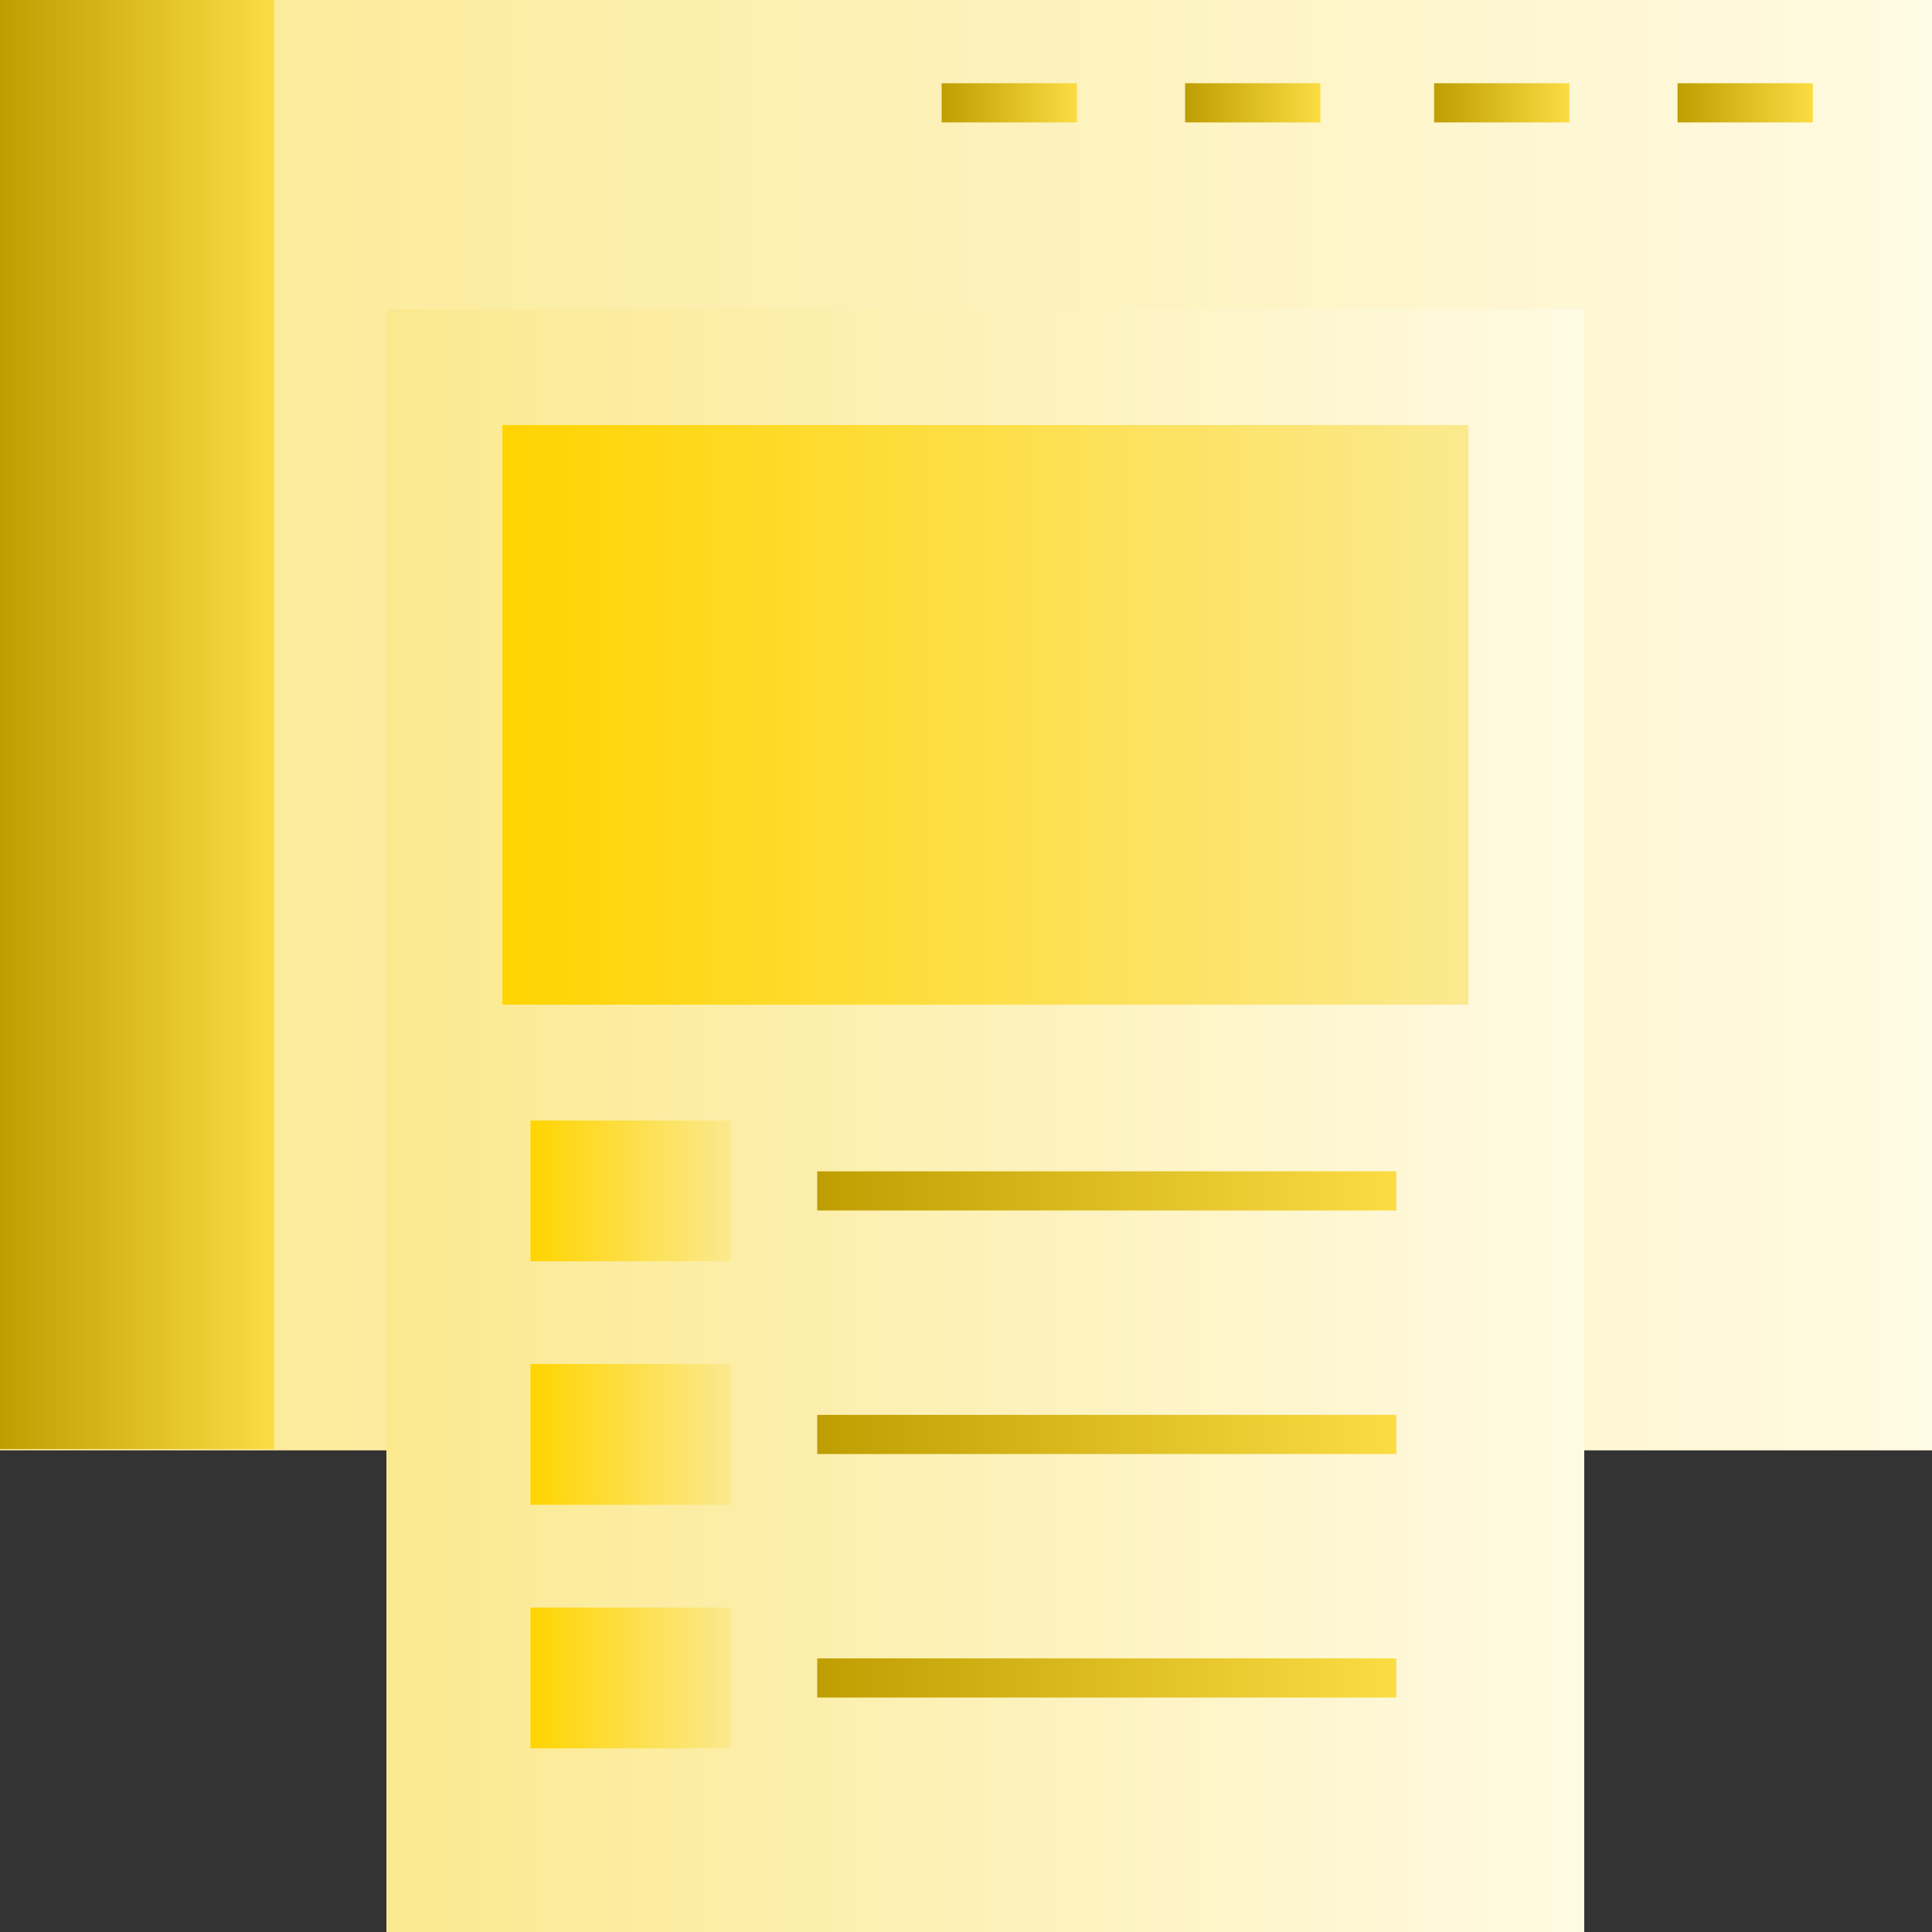
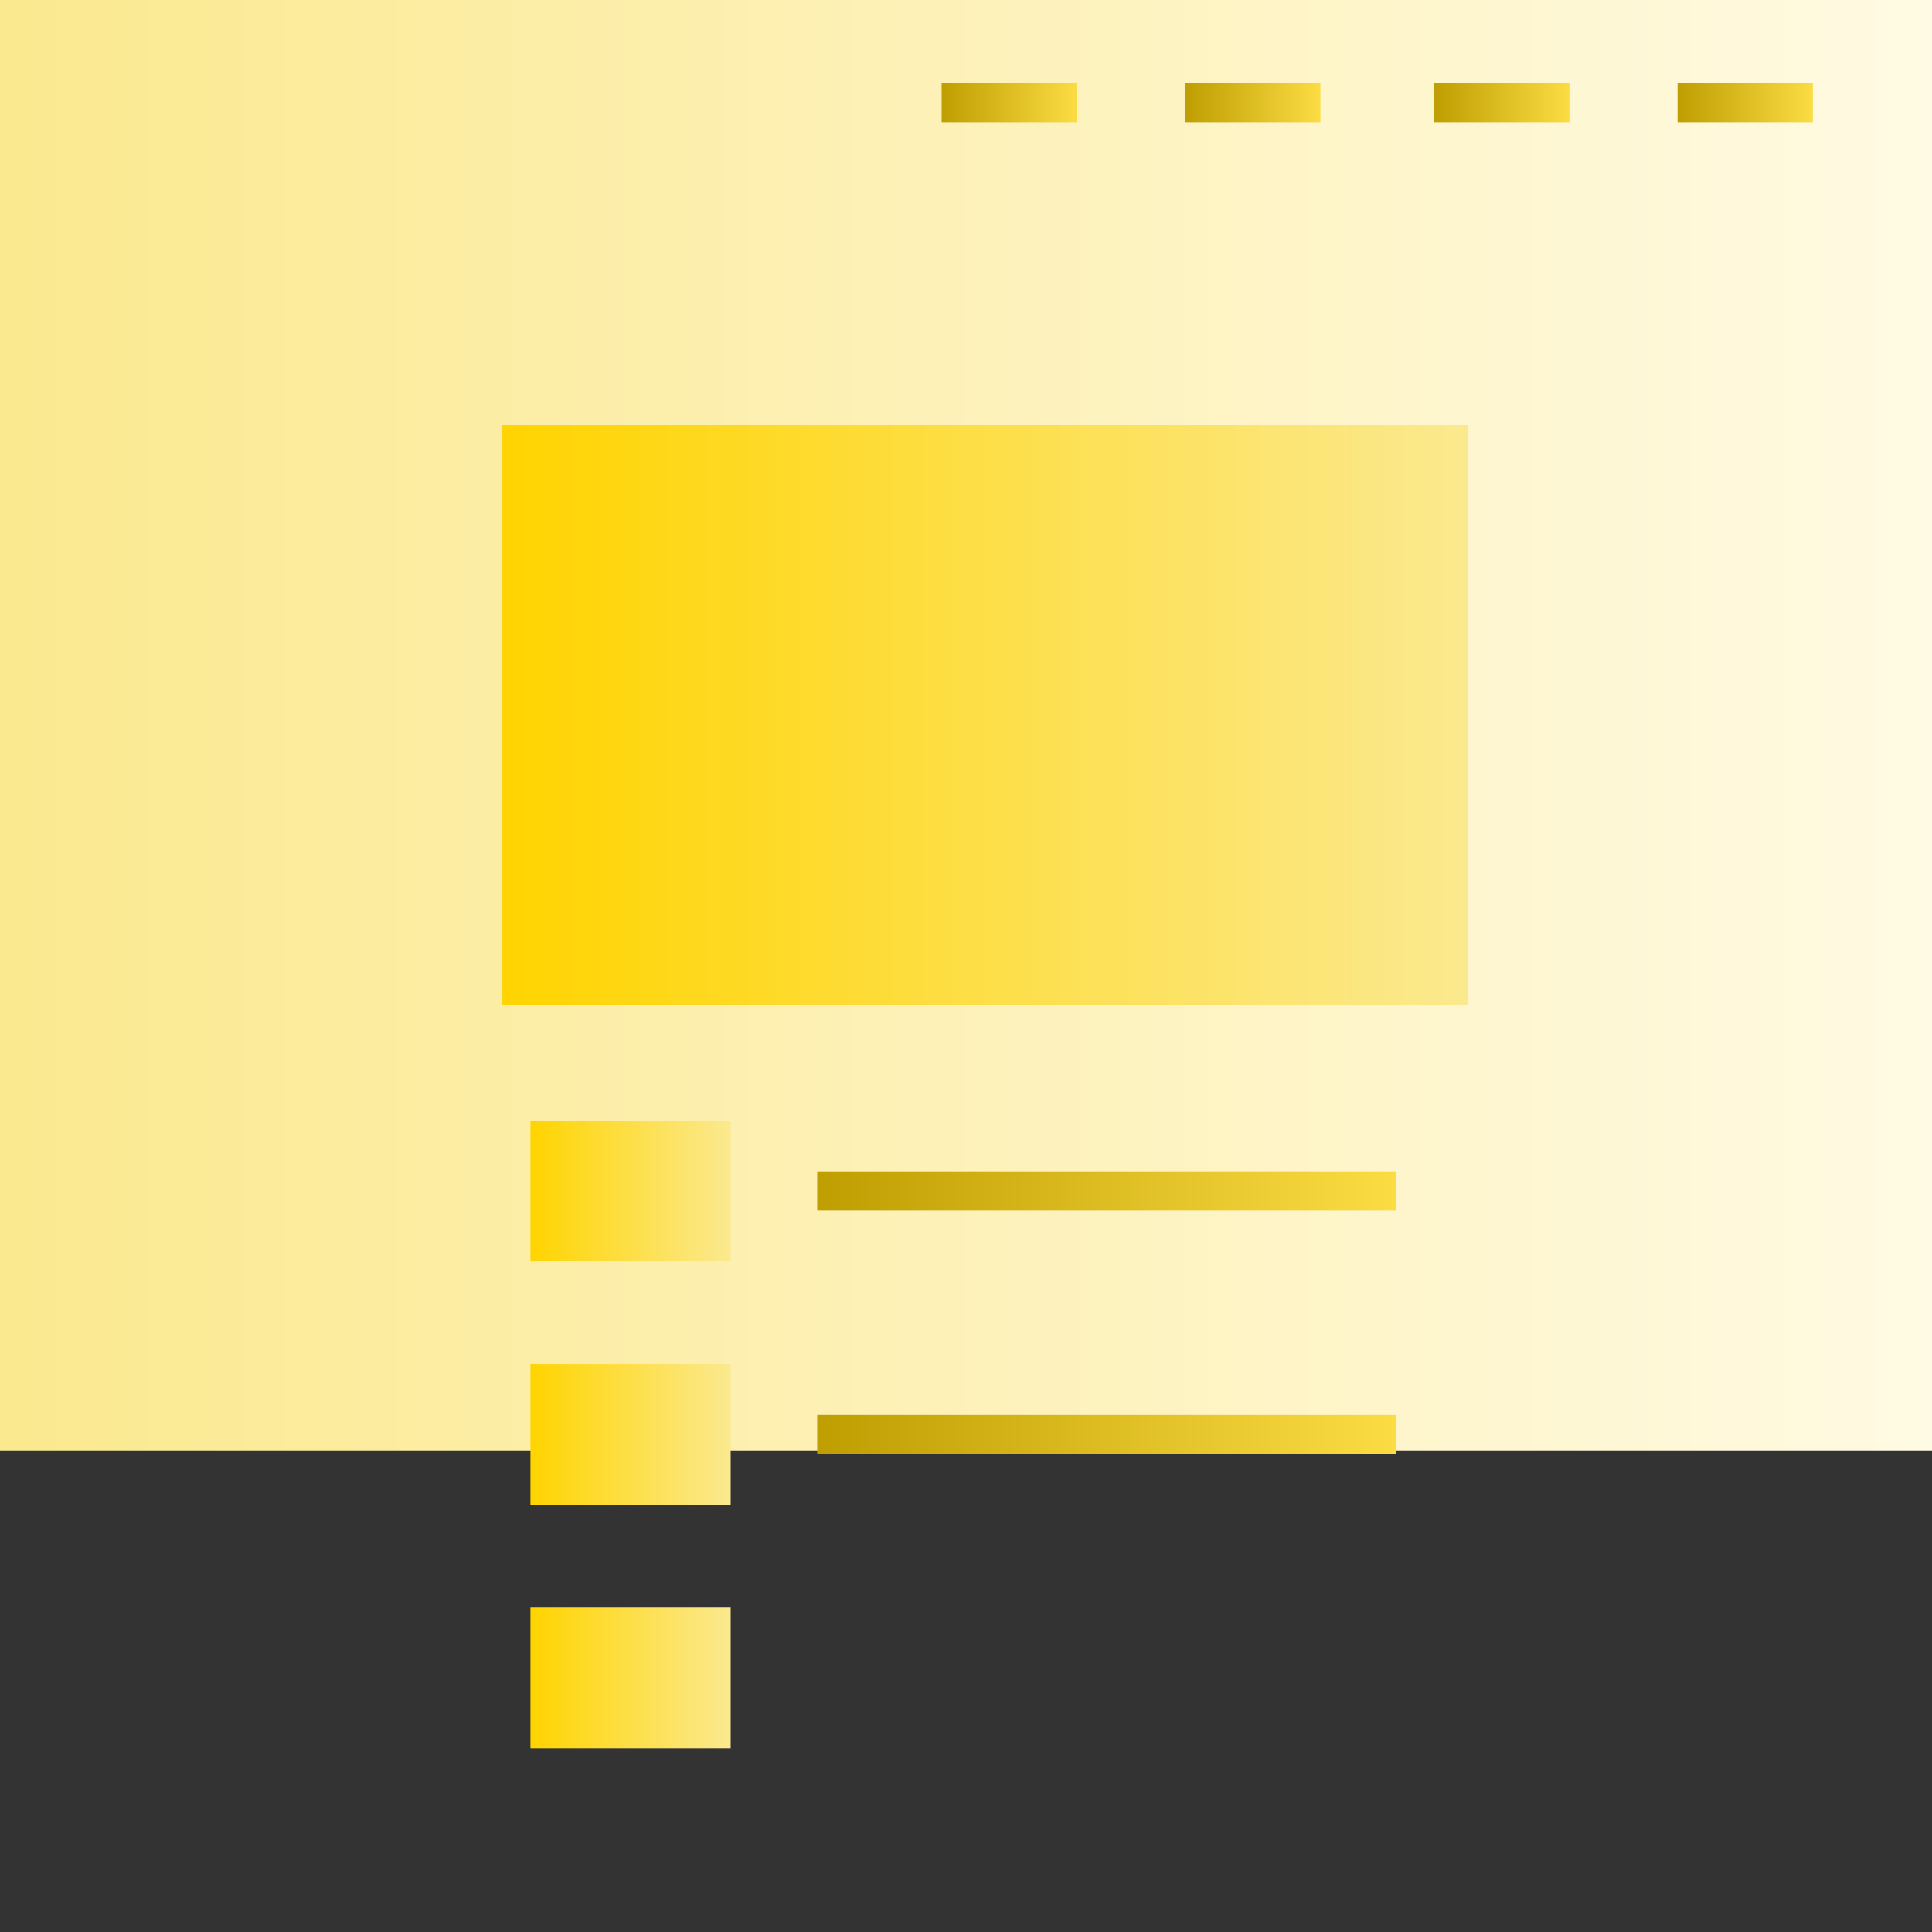
<svg xmlns="http://www.w3.org/2000/svg" width="70" height="70" viewBox="0 0 70 70" fill="none">
  <rect x="0" y="0" width="70" height="70" fill="#333333" stroke="none" />
  <path d="M70 0H0V52.549H9.216H61.176H70V0Z" fill="url(#paint0_linear_3390_25215)" />
-   <path d="M9.932 0H0V52.5H1.308H8.68H9.932V0Z" fill="url(#paint1_linear_3390_25215)" />
-   <path d="M14 11.2H57.4V70H14V11.2Z" fill="url(#paint2_linear_3390_25215)" />
  <path d="M19.219 40.6H26.474V45.698H19.219V40.6Z" fill="url(#paint3_linear_3390_25215)" />
  <path d="M18.203 15.4H53.203V36.4H18.203V15.4Z" fill="url(#paint4_linear_3390_25215)" />
  <path d="M19.219 49.423H26.474V54.521H19.219V49.423Z" fill="url(#paint5_linear_3390_25215)" />
  <path d="M19.219 58.247H26.474V63.345H19.219V58.247Z" fill="url(#paint6_linear_3390_25215)" />
  <path fill-rule="evenodd" clip-rule="evenodd" d="M50.59 43.858H29.609V42.44H50.59V43.858Z" fill="url(#paint7_linear_3390_25215)" />
  <path fill-rule="evenodd" clip-rule="evenodd" d="M39.019 4.435H34.117V3.016H39.019V4.435Z" fill="url(#paint8_linear_3390_25215)" />
  <path fill-rule="evenodd" clip-rule="evenodd" d="M47.84 4.435H42.938V3.016H47.84V4.435Z" fill="url(#paint9_linear_3390_25215)" />
  <path fill-rule="evenodd" clip-rule="evenodd" d="M56.863 4.435H51.961V3.016H56.863V4.435Z" fill="url(#paint10_linear_3390_25215)" />
  <path fill-rule="evenodd" clip-rule="evenodd" d="M65.683 4.435H60.781V3.016H65.683V4.435Z" fill="url(#paint11_linear_3390_25215)" />
  <path fill-rule="evenodd" clip-rule="evenodd" d="M50.59 52.682H29.609V51.263H50.59V52.682Z" fill="url(#paint12_linear_3390_25215)" />
-   <path fill-rule="evenodd" clip-rule="evenodd" d="M50.59 61.505H29.609V60.086H50.59V61.505Z" fill="url(#paint13_linear_3390_25215)" />
  <defs>
    <linearGradient id="paint0_linear_3390_25215" x1="0" y1="26.274" x2="70" y2="26.274" gradientUnits="userSpaceOnUse">
      <stop stop-color="#FBE98F" />
      <stop offset="1" stop-color="#FFFAE3" />
    </linearGradient>
    <linearGradient id="paint1_linear_3390_25215" x1="0" y1="26.25" x2="9.932" y2="26.25" gradientUnits="userSpaceOnUse">
      <stop stop-color="#BE9E01" />
      <stop offset="1" stop-color="#FBDC43" />
    </linearGradient>
    <linearGradient id="paint2_linear_3390_25215" x1="14" y1="40.6" x2="57.4" y2="40.6" gradientUnits="userSpaceOnUse">
      <stop stop-color="#FBE98F" />
      <stop offset="1" stop-color="#FFFAE3" />
    </linearGradient>
    <linearGradient id="paint3_linear_3390_25215" x1="19.219" y1="43.149" x2="26.474" y2="43.149" gradientUnits="userSpaceOnUse">
      <stop stop-color="#FFD400" />
      <stop offset="1" stop-color="#FBE98F" />
    </linearGradient>
    <linearGradient id="paint4_linear_3390_25215" x1="18.203" y1="25.9" x2="53.203" y2="25.9" gradientUnits="userSpaceOnUse">
      <stop stop-color="#FFD400" />
      <stop offset="1" stop-color="#FBE98F" />
    </linearGradient>
    <linearGradient id="paint5_linear_3390_25215" x1="19.219" y1="51.972" x2="26.474" y2="51.972" gradientUnits="userSpaceOnUse">
      <stop stop-color="#FFD400" />
      <stop offset="1" stop-color="#FBE98F" />
    </linearGradient>
    <linearGradient id="paint6_linear_3390_25215" x1="19.219" y1="60.796" x2="26.474" y2="60.796" gradientUnits="userSpaceOnUse">
      <stop stop-color="#FFD400" />
      <stop offset="1" stop-color="#FBE98F" />
    </linearGradient>
    <linearGradient id="paint7_linear_3390_25215" x1="29.609" y1="43.149" x2="50.59" y2="43.149" gradientUnits="userSpaceOnUse">
      <stop stop-color="#BE9E01" />
      <stop offset="1" stop-color="#FBDC43" />
    </linearGradient>
    <linearGradient id="paint8_linear_3390_25215" x1="34.117" y1="3.726" x2="39.019" y2="3.726" gradientUnits="userSpaceOnUse">
      <stop stop-color="#BE9E01" />
      <stop offset="1" stop-color="#FBDC43" />
    </linearGradient>
    <linearGradient id="paint9_linear_3390_25215" x1="42.938" y1="3.726" x2="47.84" y2="3.726" gradientUnits="userSpaceOnUse">
      <stop stop-color="#BE9E01" />
      <stop offset="1" stop-color="#FBDC43" />
    </linearGradient>
    <linearGradient id="paint10_linear_3390_25215" x1="51.961" y1="3.726" x2="56.863" y2="3.726" gradientUnits="userSpaceOnUse">
      <stop stop-color="#BE9E01" />
      <stop offset="1" stop-color="#FBDC43" />
    </linearGradient>
    <linearGradient id="paint11_linear_3390_25215" x1="60.781" y1="3.726" x2="65.683" y2="3.726" gradientUnits="userSpaceOnUse">
      <stop stop-color="#BE9E01" />
      <stop offset="1" stop-color="#FBDC43" />
    </linearGradient>
    <linearGradient id="paint12_linear_3390_25215" x1="29.609" y1="51.973" x2="50.59" y2="51.973" gradientUnits="userSpaceOnUse">
      <stop stop-color="#BE9E01" />
      <stop offset="1" stop-color="#FBDC43" />
    </linearGradient>
    <linearGradient id="paint13_linear_3390_25215" x1="29.609" y1="60.796" x2="50.59" y2="60.796" gradientUnits="userSpaceOnUse">
      <stop stop-color="#BE9E01" />
      <stop offset="1" stop-color="#FBDC43" />
    </linearGradient>
  </defs>
</svg>